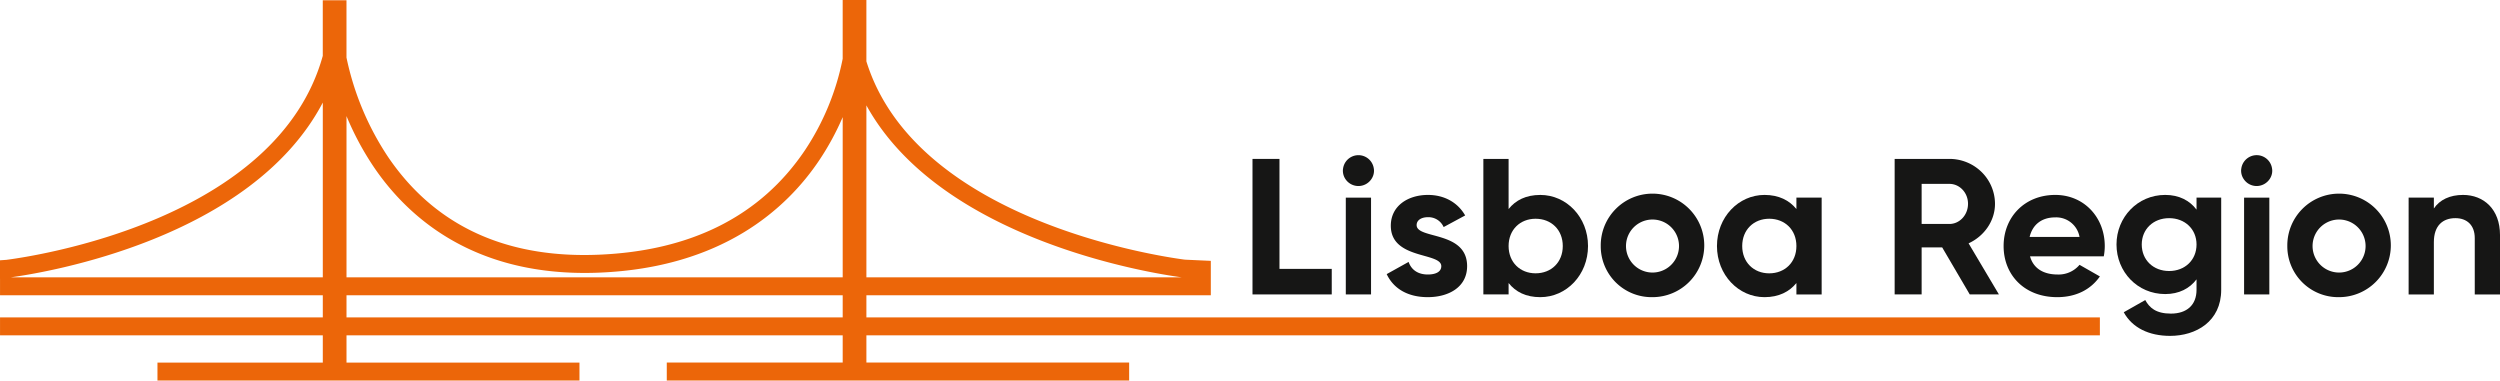
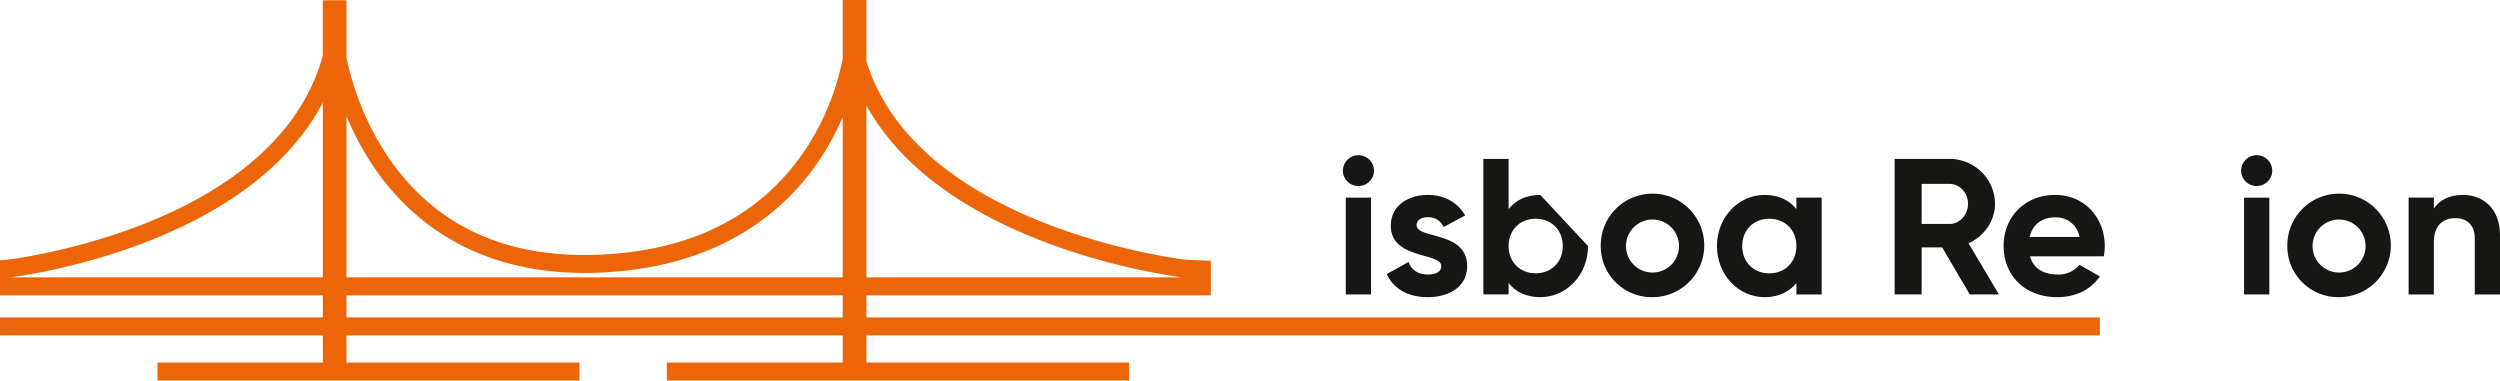
<svg xmlns="http://www.w3.org/2000/svg" width="1160" height="176.557" viewBox="0 0 1160 176.557">
  <defs>
    <clipPath id="clip-path">
      <rect id="Retângulo_26" data-name="Retângulo 26" width="1160" height="176.557" fill="none" />
    </clipPath>
  </defs>
  <g id="Grupo_10" data-name="Grupo 10" transform="translate(0 0)">
    <g id="Grupo_9" data-name="Grupo 9" transform="translate(0 0)" clip-path="url(#clip-path)">
      <path id="Caminho_103" data-name="Caminho 103" d="M974.343,155.587v-8.326H402.007V137.005H561.819V121.037L550.2,120.5c-.3-.013-.587-.038-.884-.079-14.749-1.987-124.734-19.195-147.313-91.962V0h-11V27.262a117.772,117.772,0,0,1-17.477,42.4c-20.493,30.485-52.779,46.812-95.966,48.53-2.173.086-4.349.13-6.47.13-39.9,0-70.521-15.306-91.023-45.5a131.484,131.484,0,0,1-19.3-46.125V.117h-11v25.8c-21.151,76.335-133.989,93-146.794,94.648L0,120.782v8.551l.011,0v7.673H149.779v10.257H.011v8.326H149.779v12.644H73.064v8.326H268.873v-8.326H160.778V155.587H391.01v12.644H309.385v8.326H523.927v-8.326H402.007V155.587ZM402.007,48.893c34.537,62.6,132.218,77.892,146.286,79.786H402.007ZM5.042,128.679c16.01-2.186,111.478-17.754,144.737-81.091v81.091ZM160.778,53.86a133.992,133.992,0,0,0,12.646,23.593c15.183,22.44,44.488,49.189,97.886,49.189,2.154,0,4.36-.044,6.56-.132,57.2-2.275,87.233-29.686,102.35-52.282a124.032,124.032,0,0,0,10.79-19.873v74.324H160.778Zm0,83.145H391.01V147.26H160.778Z" transform="translate(0 0)" fill="#ec6609" />
-       <path id="Caminho_104" data-name="Caminho 104" d="M353.74,91.241v11.853H316.97V40.216h12.519V91.241Z" transform="translate(264.188 33.519)" fill="#161615" />
      <rect id="Retângulo_24" data-name="Retângulo 24" width="11.712" height="44.907" transform="translate(624.451 91.705)" fill="#161615" />
      <path id="Caminho_105" data-name="Caminho 105" d="M388.245,82.39c0,9.7-8.533,14.374-18.249,14.374-9.078,0-15.8-3.773-19.065-10.691l10.168-5.66c1.271,3.683,4.356,5.84,8.9,5.84,3.722,0,6.265-1.258,6.265-3.863,0-6.558-23.423-2.965-23.423-18.777,0-9.164,7.9-14.283,17.249-14.283,7.354,0,13.709,3.324,17.249,9.521l-9.987,5.39a7.683,7.683,0,0,0-7.262-4.582c-2.906,0-5.266,1.258-5.266,3.683,0,6.648,23.423,2.516,23.423,19.046" transform="translate(292.495 41.116)" fill="#161615" />
-       <path id="Caminho_106" data-name="Caminho 106" d="M401.805,56.934c-6.623,0-11.428,2.424-14.7,6.544V40.216H375.394v62.877h11.712V97.8c3.271,4.14,8.076,6.562,14.7,6.562,12.176,0,22.152-10.339,22.152-23.725s-9.976-23.707-22.152-23.707M399.625,93.3c-7.169,0-12.519-5.108-12.519-12.66s5.35-12.66,12.519-12.66c7.27,0,12.62,5.108,12.62,12.66S406.9,93.3,399.625,93.3" transform="translate(312.884 33.519)" fill="#161615" />
+       <path id="Caminho_106" data-name="Caminho 106" d="M401.805,56.934c-6.623,0-11.428,2.424-14.7,6.544V40.216H375.394v62.877h11.712V97.8c3.271,4.14,8.076,6.562,14.7,6.562,12.176,0,22.152-10.339,22.152-23.725M399.625,93.3c-7.169,0-12.519-5.108-12.519-12.66s5.35-12.66,12.519-12.66c7.27,0,12.62,5.108,12.62,12.66S406.9,93.3,399.625,93.3" transform="translate(312.884 33.519)" fill="#161615" />
      <path id="Caminho_107" data-name="Caminho 107" d="M405.1,73.047a24.016,24.016,0,1,1,23.969,23.718A23.6,23.6,0,0,1,405.1,73.047m36.316,0a12.3,12.3,0,1,0-24.6,0,12.3,12.3,0,1,0,24.6,0" transform="translate(337.645 41.115)" fill="#161615" />
      <path id="Caminho_108" data-name="Caminho 108" d="M483.087,50.587v44.92H471.374v-5.3c-3.269,4.043-8.17,6.558-14.8,6.558-12.075,0-22.062-10.332-22.062-23.718s9.987-23.718,22.062-23.718c6.628,0,11.529,2.516,14.8,6.558v-5.3Zm-11.712,22.46c0-7.547-5.356-12.668-12.62-12.668-7.173,0-12.528,5.121-12.528,12.668s5.356,12.668,12.528,12.668c7.264,0,12.62-5.121,12.62-12.668" transform="translate(362.16 41.115)" fill="#161615" />
      <path id="Caminho_109" data-name="Caminho 109" d="M513.785,79.389c7.268-3.331,12.257-10.42,12.257-18.335a20.765,20.765,0,0,0-8-16.316A21.24,21.24,0,0,0,504.9,40.215H479.479v62.879H492V81.267h9.53l12.8,21.828h13.529ZM504.9,70.4H492v-18.6h12.9c4.7,0,8.623,4.039,8.623,9.248S509.6,70.4,504.9,70.4" transform="translate(399.637 33.519)" fill="#161615" />
      <path id="Caminho_110" data-name="Caminho 110" d="M532.111,86.253a12.637,12.637,0,0,0,10.169-4.492l9.442,5.39c-4.266,6.109-11.076,9.613-19.792,9.613-15.253,0-24.875-10.332-24.875-23.718s9.714-23.718,23.967-23.718c13.436,0,22.97,10.511,22.97,23.718a26.413,26.413,0,0,1-.455,4.762H519.31c1.635,5.929,6.628,8.445,12.8,8.445M542.28,68.824a10.99,10.99,0,0,0-11.258-9.074c-6.265,0-10.532,3.324-11.894,9.074Z" transform="translate(422.621 41.115)" fill="#161615" />
-       <path id="Caminho_111" data-name="Caminho 111" d="M584.2,50.587V93.351c0,14.732-11.712,21.38-23.7,21.38-9.714,0-17.523-3.683-21.516-10.961l9.985-5.658c1.909,3.5,4.9,6.287,11.894,6.287,7.352,0,11.894-3.953,11.894-11.049V88.5c-3.177,4.223-8.08,6.828-14.527,6.828-12.891,0-22.607-10.332-22.607-23,0-12.578,9.716-23,22.607-23,6.447,0,11.349,2.605,14.527,6.828v-5.57ZM572.758,72.328c0-7.1-5.357-12.218-12.712-12.218s-12.71,5.121-12.71,12.218c0,7.187,5.357,12.308,12.71,12.308s12.712-5.121,12.712-12.308" transform="translate(446.434 41.115)" fill="#161615" />
      <rect id="Retângulo_25" data-name="Retângulo 25" width="11.712" height="44.907" transform="translate(1041.258 91.705)" fill="#161615" />
      <path id="Caminho_112" data-name="Caminho 112" d="M581.6,46.468a6.84,6.84,0,0,1-1.172,3.837,7.323,7.323,0,0,1-6.1,3.271,7.2,7.2,0,0,1-6-3.271,6.852,6.852,0,0,1-1.17-3.837,5.053,5.053,0,0,1,.081-.95,7.2,7.2,0,0,1,14.277,0,4.9,4.9,0,0,1,.081.95" transform="translate(472.721 32.739)" fill="#161615" />
      <path id="Caminho_113" data-name="Caminho 113" d="M578.852,73.047a24.016,24.016,0,1,1,23.967,23.718,23.6,23.6,0,0,1-23.967-23.718m36.316,0a12.3,12.3,0,1,0-24.6,0,12.3,12.3,0,1,0,24.6,0" transform="translate(482.463 41.115)" fill="#161615" />
      <path id="Caminho_114" data-name="Caminho 114" d="M651.949,67.926V95.505H640.237V69.363c0-6.109-3.722-9.254-8.988-9.254-5.719,0-9.987,3.324-9.987,11.14V95.505h-11.71V50.587h11.71v5.031c2.724-4.043,7.446-6.289,13.527-6.289,9.624,0,17.16,6.648,17.16,18.6" transform="translate(508.051 41.115)" fill="#161615" />
      <path id="Caminho_115" data-name="Caminho 115" d="M354.281,46.468a6.826,6.826,0,0,1-1.172,3.837,7.245,7.245,0,0,1-12.116,0,6.983,6.983,0,0,1-1.15-3.837,4.91,4.91,0,0,1,.081-.95,7.2,7.2,0,0,1,14.276,0,4.91,4.91,0,0,1,.081.95" transform="translate(283.254 32.739)" fill="#161615" />
    </g>
  </g>
</svg>